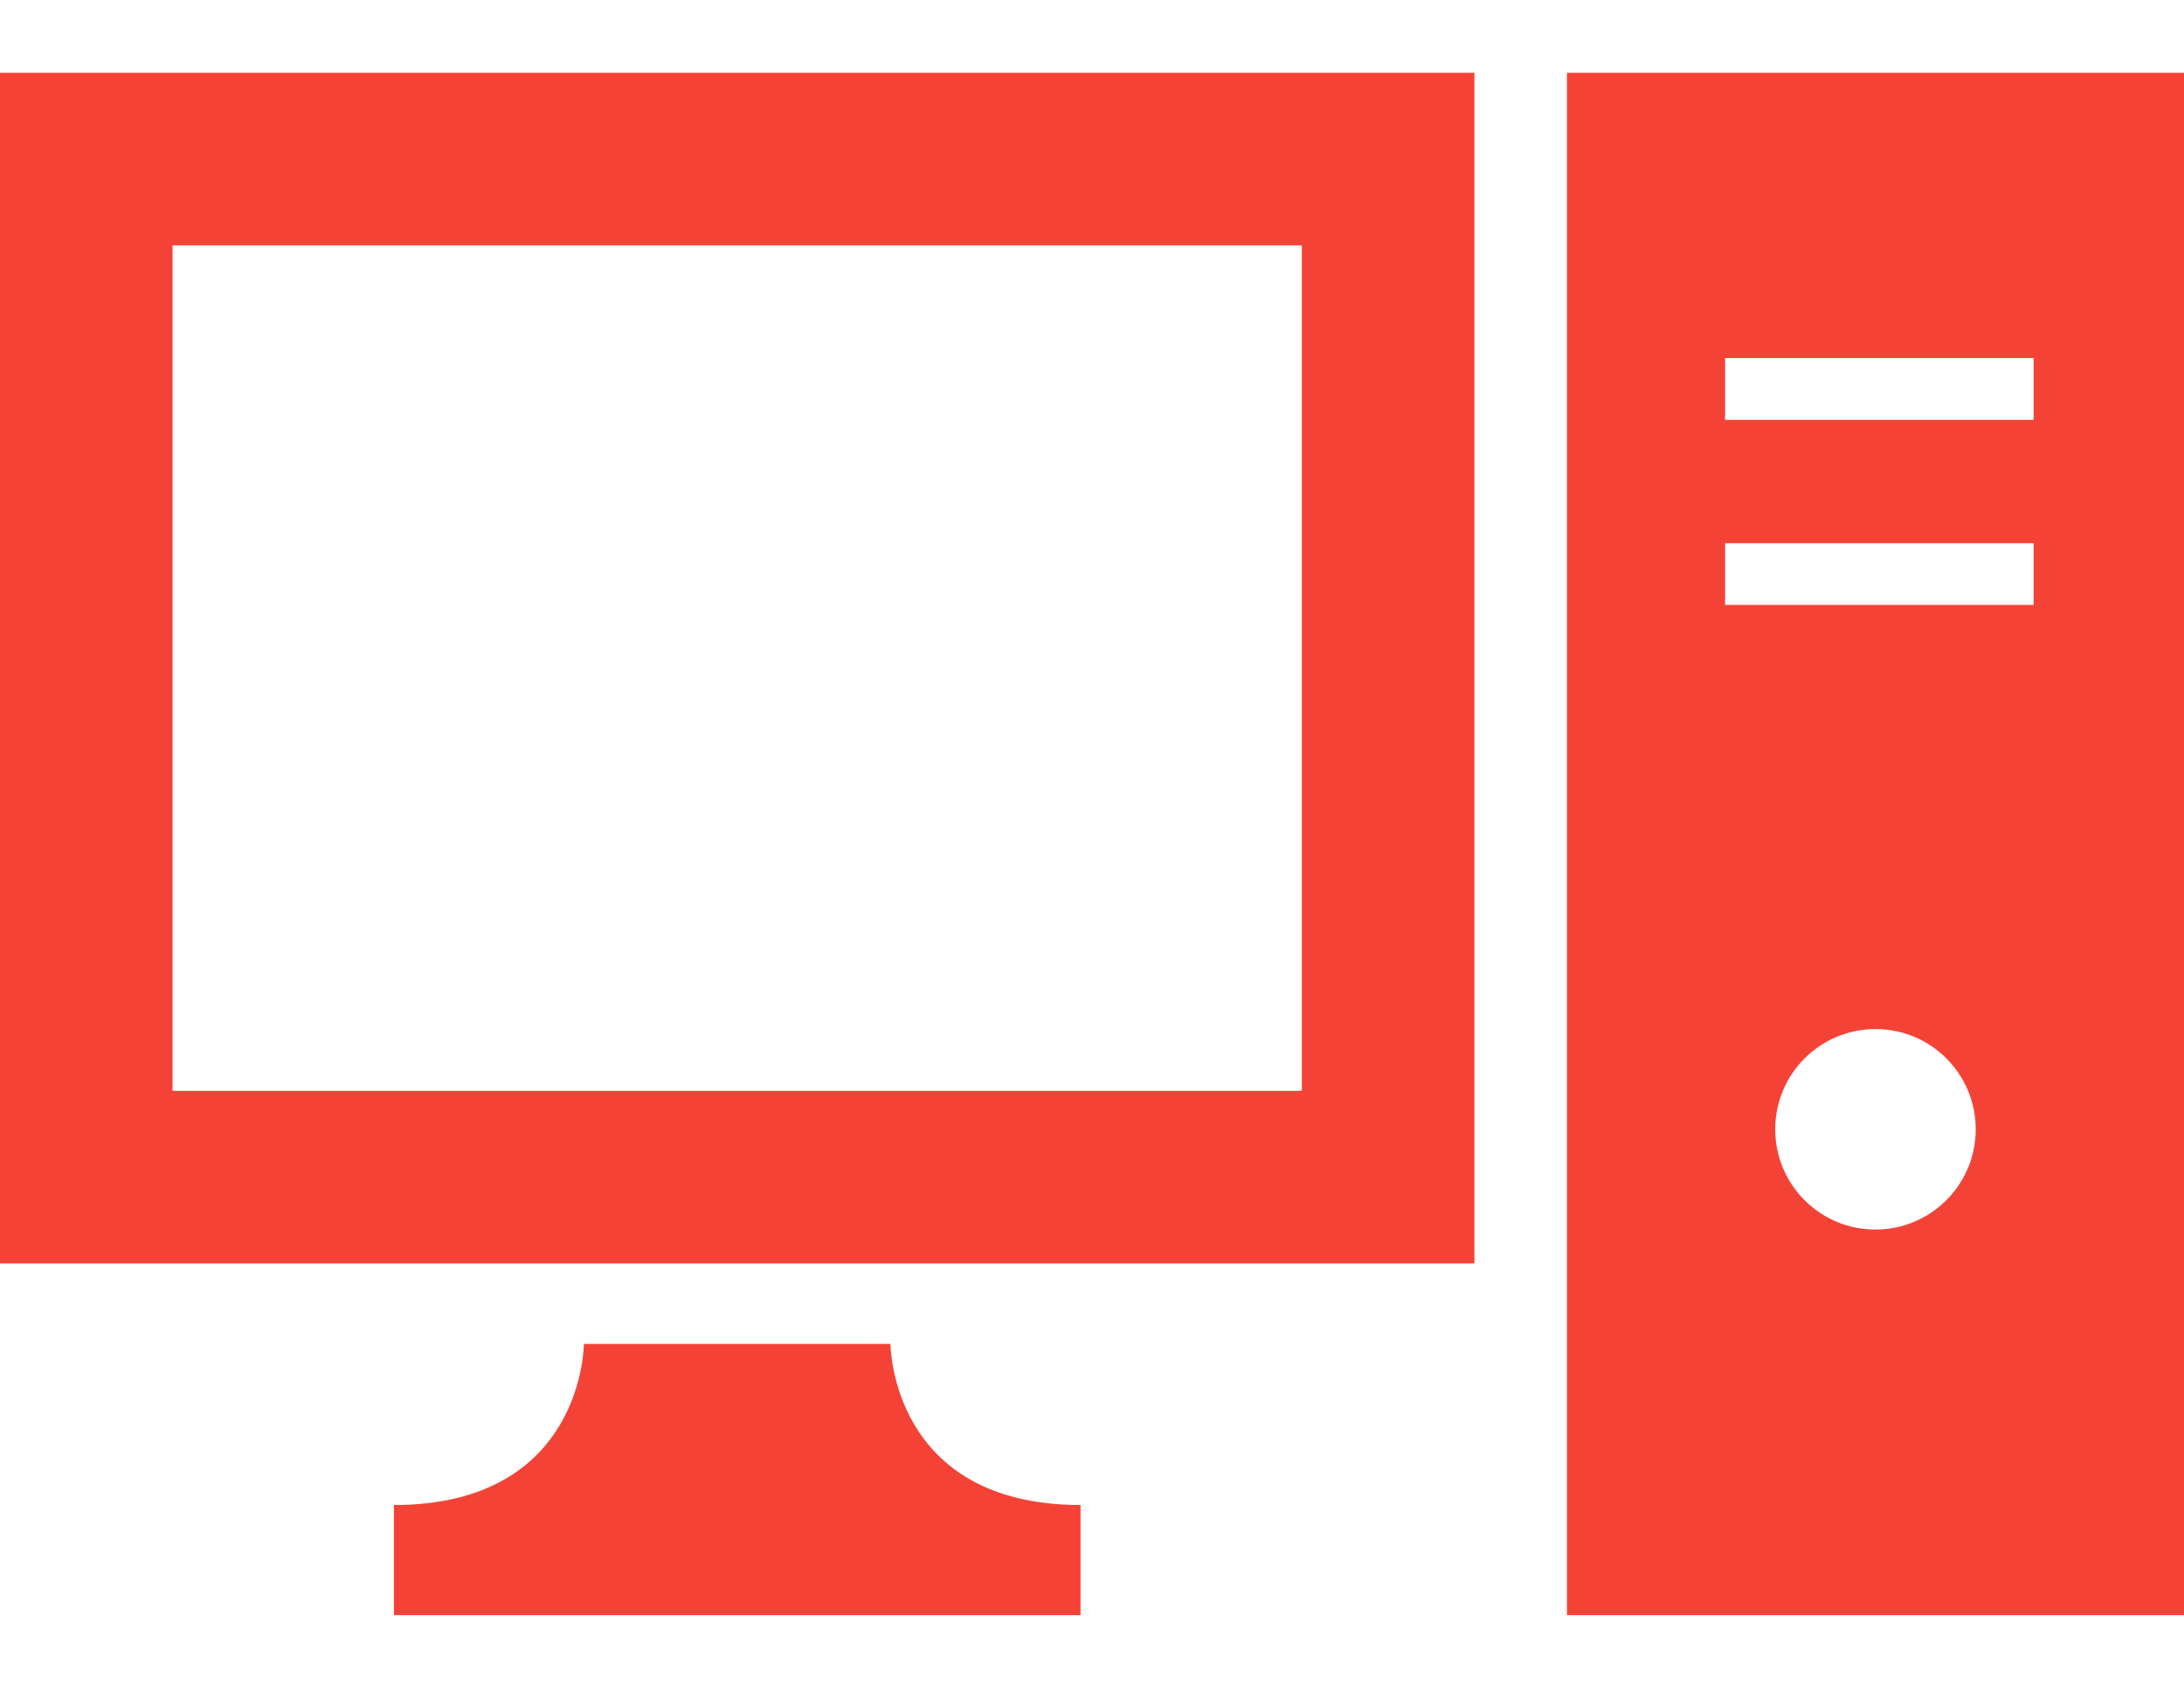
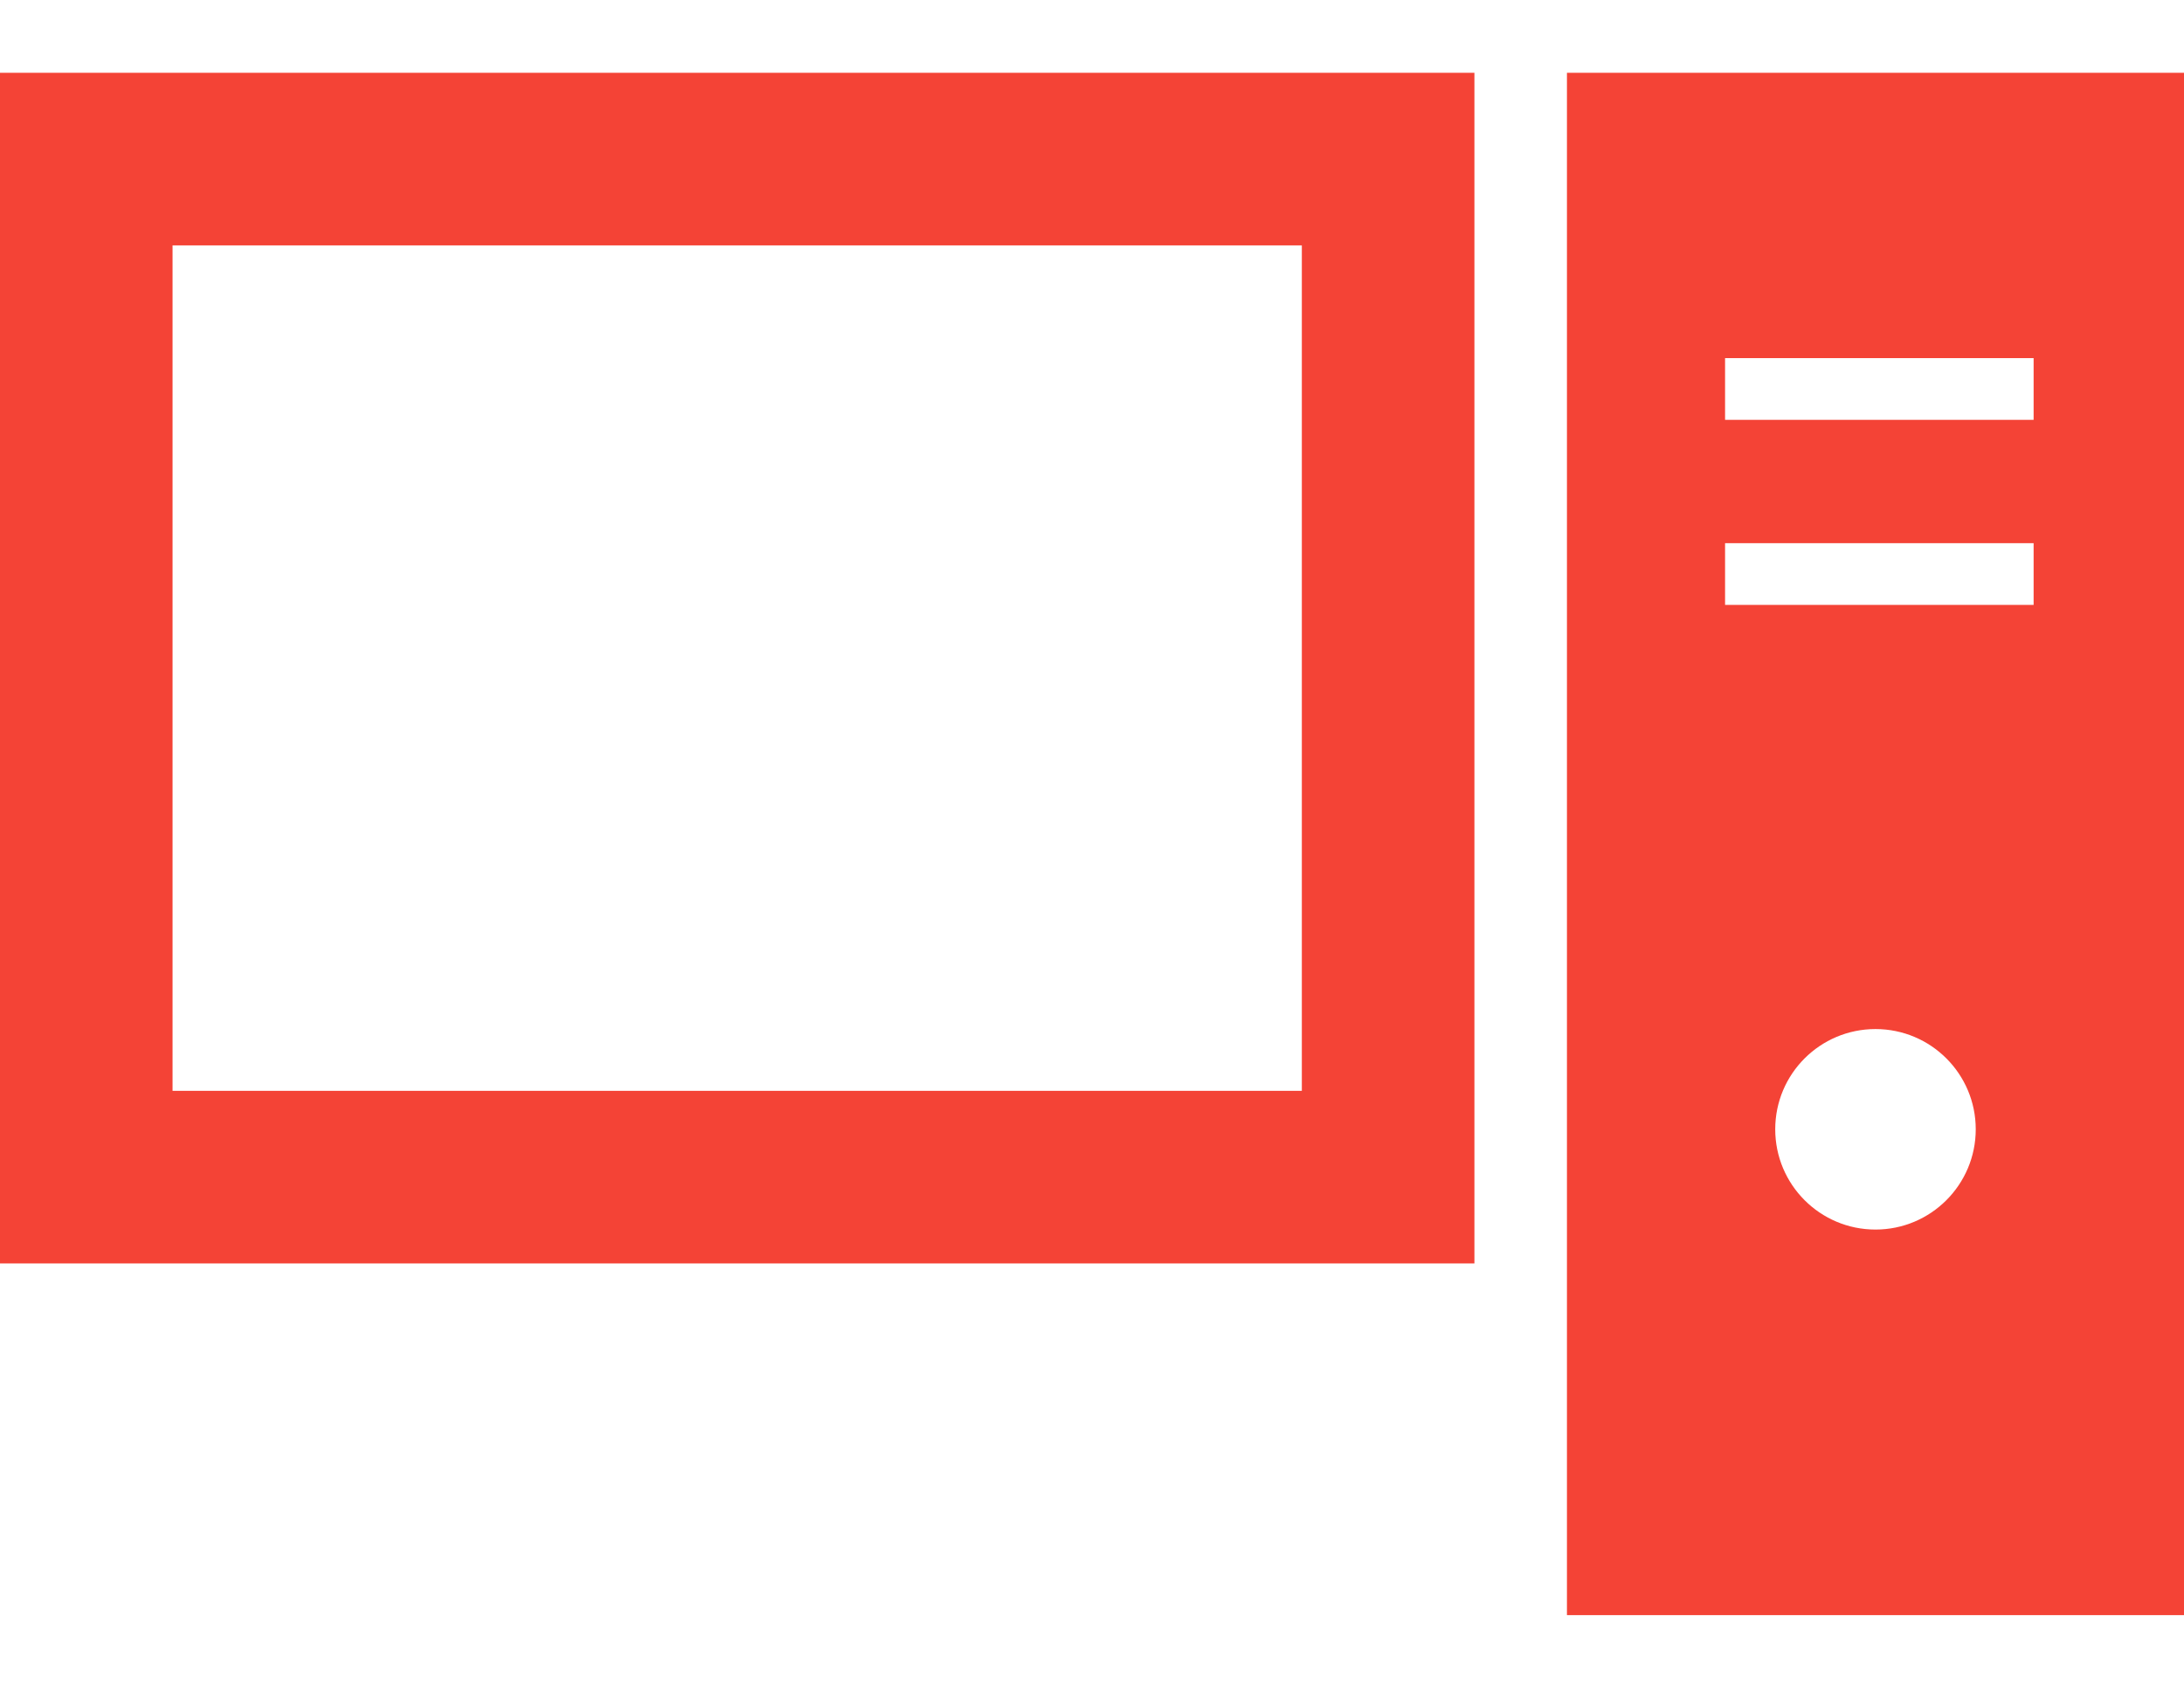
<svg xmlns="http://www.w3.org/2000/svg" version="1.1" id="レイヤー_1" x="0px" y="0px" width="90px" height="70px" viewBox="0 0 90 70" enable-background="new 0 0 90 70" xml:space="preserve">
  <g>
    <path fill="#F44336" d="M0,52.072h60.759V3H0V52.072z M7.111,10.113h46.536v34.846H7.111V10.113z" />
-     <path fill="#F44336" d="M36.695,55.389H24.062c0,0,0,6.641-7.829,6.641c0,2.646,0,4.539,0,4.539h28.295c0,0,0-1.893,0-4.539   C36.695,62.029,36.695,55.389,36.695,55.389z" />
    <path fill="#F44336" d="M64.572,3v63.568H90V3H64.572z M77.287,50.677c-2.283,0-4.132-1.851-4.132-4.133s1.849-4.131,4.132-4.131   c2.281,0,4.131,1.849,4.131,4.131S79.568,50.677,77.287,50.677z M83.803,24.932H71.088v-2.544h12.715V24.932z M83.803,17.305   H71.088v-2.544h12.715V17.305z" />
  </g>
</svg>